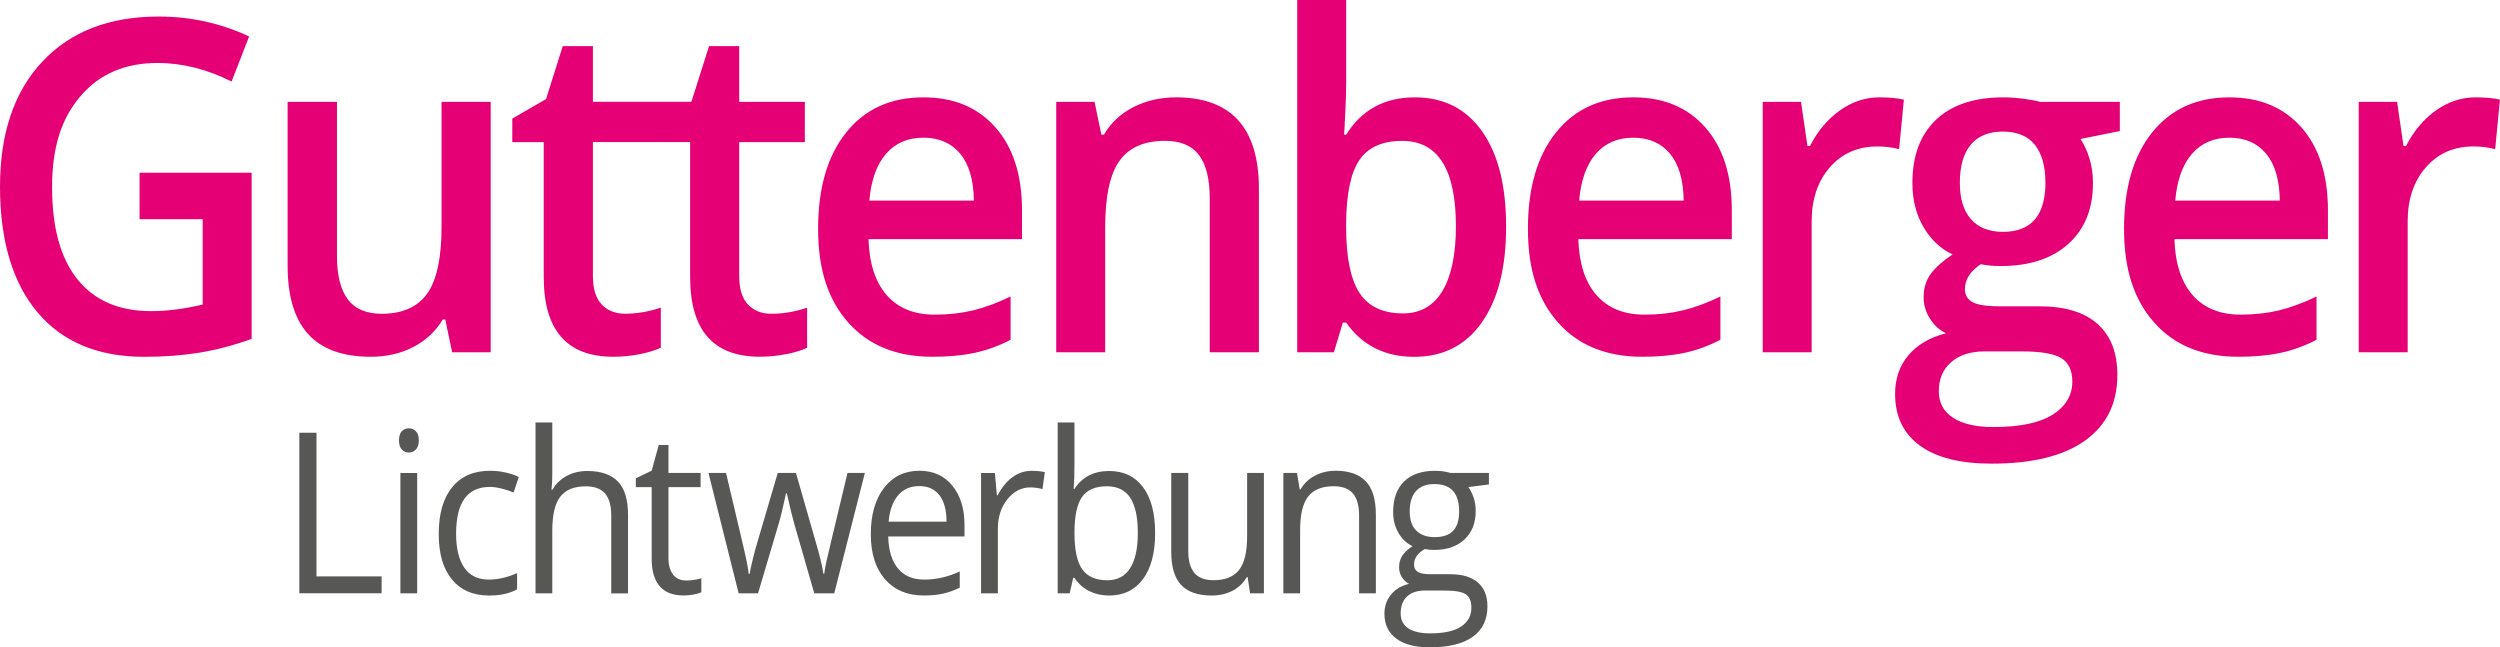
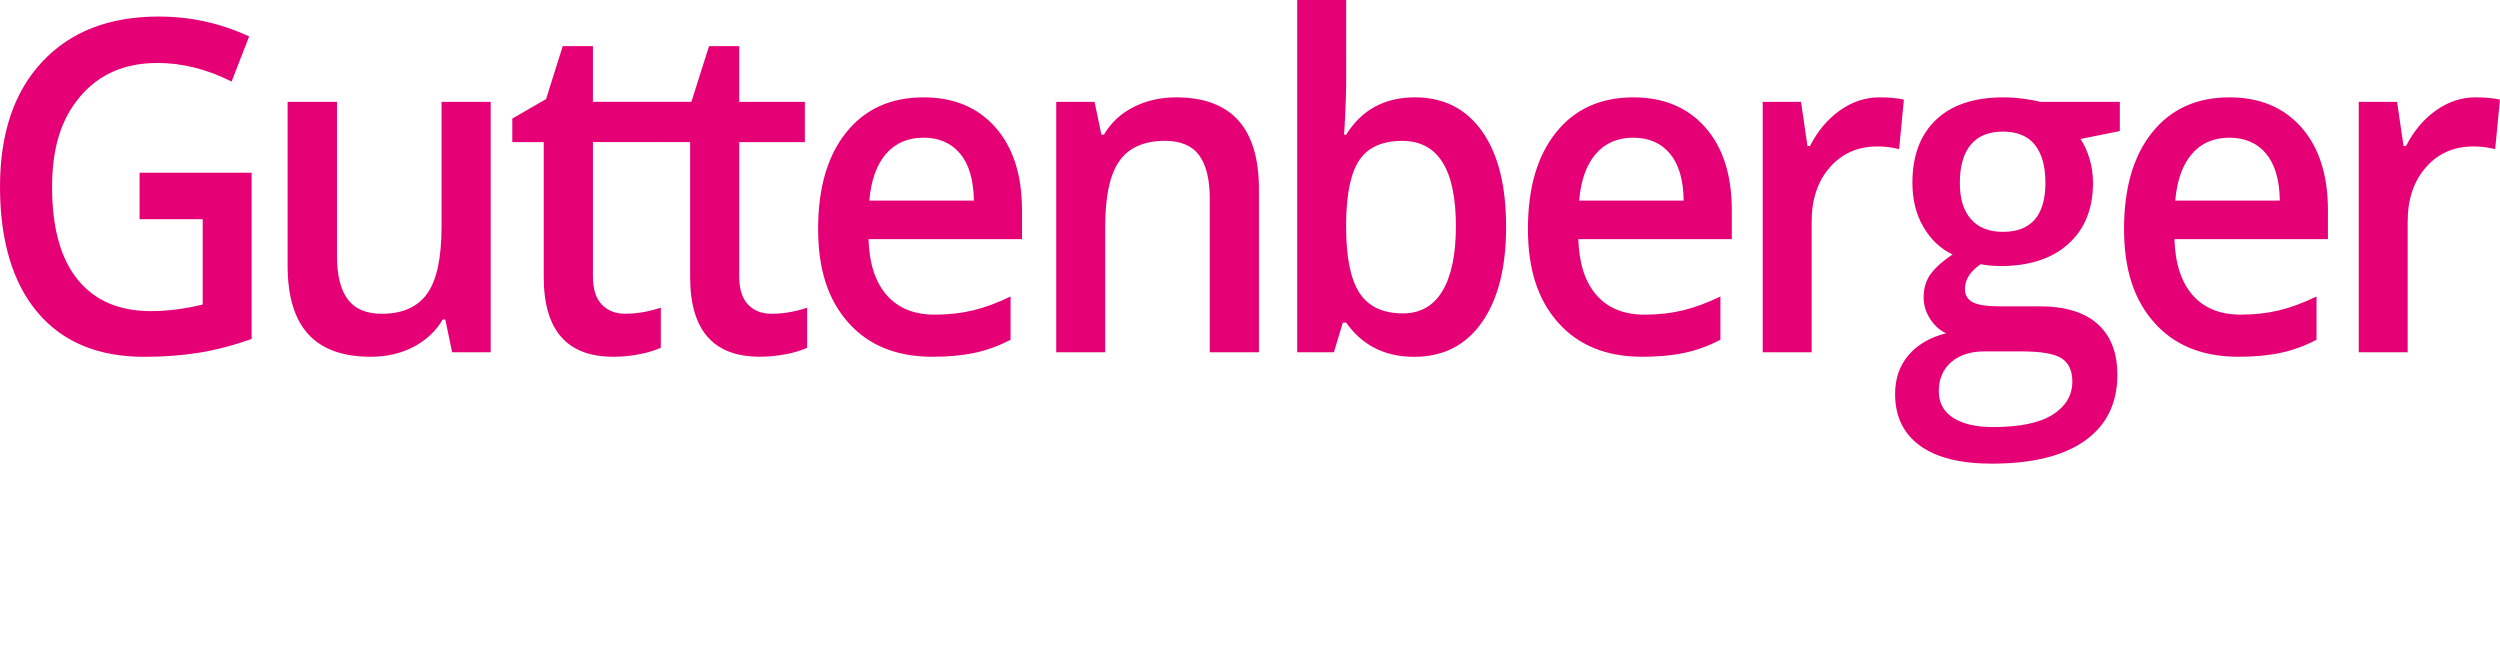
<svg xmlns="http://www.w3.org/2000/svg" id="Ebene_1" data-name="Ebene 1" viewBox="0 0 516.93 133.85">
  <defs>
    <style>
      .cls-1 {
        fill: #575756;
      }

      .cls-2 {
        fill: #e50076;
      }
    </style>
  </defs>
-   <path class="cls-1" d="M292.81,101.52c.88-.95,2.13-1.43,3.76-1.43,3.43,0,5.14,1.87,5.14,5.61s-1.69,5.36-5.08,5.36c-1.62,0-2.88-.45-3.78-1.34-.91-.89-1.36-2.21-1.36-3.95,0-1.88.44-3.29,1.32-4.25M290.93,123.34c.88-.82,2.1-1.23,3.68-1.23h4.16c2.12,0,3.56.26,4.32.78.77.52,1.15,1.46,1.15,2.8,0,1.62-.7,2.9-2.1,3.85-1.4.95-3.55,1.42-6.46,1.42-1.95,0-3.45-.35-4.49-1.04-1.04-.7-1.57-1.72-1.57-3.07,0-1.53.44-2.7,1.32-3.52M299.95,97.8c-.96-.3-2.04-.45-3.24-.45-2.76,0-4.89.74-6.39,2.21-1.5,1.48-2.26,3.58-2.26,6.3,0,1.63.37,3.09,1.12,4.36.74,1.27,1.71,2.17,2.89,2.7-.96.64-1.66,1.29-2.11,1.97-.45.68-.67,1.48-.67,2.38,0,.8.2,1.51.6,2.11.4.61.89,1.05,1.47,1.34-1.62.39-2.87,1.14-3.76,2.25-.89,1.11-1.34,2.41-1.34,3.93,0,2.21.81,3.92,2.43,5.13,1.62,1.21,3.93,1.82,6.92,1.82,3.9,0,6.87-.72,8.9-2.17,2.03-1.45,3.05-3.55,3.05-6.3,0-2.16-.67-3.82-2-4.95-1.33-1.14-3.23-1.7-5.71-1.7h-4.05c-1.25,0-2.14-.16-2.65-.49-.52-.32-.77-.83-.77-1.51,0-1.29.74-2.35,2.22-3.2.6.12,1.24.18,1.92.18,2.67,0,4.78-.73,6.31-2.18,1.53-1.45,2.3-3.4,2.3-5.84,0-1.08-.15-2.04-.46-2.9-.31-.85-.66-1.55-1.05-2.08l4.24-.54v-2.38h-7.92ZM284.49,122.68v-16.23c0-3.18-.7-5.49-2.09-6.94-1.39-1.44-3.47-2.17-6.22-2.17-1.57,0-3,.34-4.28,1.01-1.28.67-2.28,1.62-2.99,2.85h-.17l-.56-3.41h-2.82v24.89h3.47v-13.06c0-3.24.56-5.56,1.67-6.97,1.11-1.41,2.87-2.11,5.26-2.11,1.81,0,3.14.5,3.99,1.5.85,1,1.27,2.51,1.27,4.54v16.1h3.47ZM242.18,97.8v16.28c0,3.16.69,5.46,2.08,6.9,1.39,1.44,3.47,2.16,6.26,2.16,1.61,0,3.05-.33,4.31-.98,1.26-.65,2.25-1.59,2.96-2.82h.19l.5,3.34h2.86v-24.89h-3.47v13.08c0,3.22-.55,5.55-1.66,6.97-1.11,1.42-2.86,2.13-5.25,2.13-1.81,0-3.14-.5-3.99-1.5-.85-1-1.27-2.51-1.27-4.54v-16.14h-3.51ZM233.7,102.93c1.04,1.59,1.57,4,1.57,7.24s-.52,5.59-1.57,7.28c-1.04,1.69-2.63,2.53-4.76,2.53-2.37,0-4.09-.75-5.16-2.26-1.07-1.51-1.61-4.01-1.61-7.5s.52-5.98,1.57-7.46c1.04-1.48,2.75-2.21,5.12-2.21,2.19,0,3.8.79,4.85,2.38M222.17,101.11h-.17c.11-1.53.17-3.25.17-5.18v-8.58h-3.47v35.33h2.48l.73-3.2h.25c.84,1.24,1.87,2.16,3.1,2.76,1.23.6,2.59.9,4.08.9,2.98,0,5.31-1.13,6.99-3.39,1.68-2.26,2.52-5.44,2.52-9.53s-.83-7.25-2.5-9.48c-1.66-2.23-4-3.35-7.01-3.35-3.18,0-5.57,1.24-7.19,3.72M209.36,98.66c-1.2.88-2.22,2.13-3.07,3.75h-.17l-.4-4.61h-2.86v24.89h3.47v-13.35c0-2.44.66-4.47,1.97-6.11,1.32-1.64,2.9-2.45,4.75-2.45.72,0,1.56.11,2.51.34l.48-3.5c-.81-.18-1.72-.27-2.74-.27-1.43,0-2.75.44-3.95,1.32M194.25,102.4c.97,1.26,1.46,3.08,1.46,5.46h-11.97c.2-2.3.84-4.1,1.93-5.4s2.56-1.95,4.4-1.95,3.2.63,4.18,1.9M194.97,122.76c1.09-.25,2.25-.66,3.48-1.24v-3.36c-2.41,1.12-4.85,1.68-7.31,1.68s-4.15-.76-5.44-2.27c-1.29-1.51-1.97-3.73-2.04-6.65h15.77v-2.38c0-3.36-.84-6.07-2.51-8.12-1.67-2.05-3.94-3.08-6.81-3.08-3.06,0-5.5,1.18-7.32,3.54-1.82,2.36-2.73,5.55-2.73,9.56s.98,7.09,2.93,9.33c1.96,2.24,4.63,3.36,8.01,3.36,1.55,0,2.87-.12,3.96-.38M172.5,122.68l6.33-24.89h-3.59c-2.66,11.08-4.11,17.19-4.36,18.32-.24,1.13-.39,1.98-.45,2.52h-.17c-.28-1.77-.81-3.96-1.59-6.56l-4.09-14.28h-3.76l-4.2,14.28c-.25.8-.55,1.89-.89,3.26-.34,1.37-.59,2.49-.74,3.35h-.17c-.11-1.13-.55-3.34-1.33-6.61-.77-3.27-1.9-8.03-3.37-14.28h-3.63l6.24,24.89h4.01l4.32-14.55c.42-1.44.9-3.48,1.46-6.13h.17c.72,3.16,1.22,5.19,1.48,6.09l4.2,14.6h4.11ZM139.2,118.82c-.65-.8-.98-1.95-.98-3.45v-14.65h6.64v-2.93h-6.64v-5.77h-2.01l-1.46,5.31-3.28,1.57v1.82h3.28v14.8c0,5.07,2.21,7.61,6.64,7.61.58,0,1.24-.06,1.97-.19s1.28-.29,1.66-.49v-2.88c-.33.11-.79.21-1.36.31-.57.1-1.16.15-1.78.15-1.14,0-2.04-.4-2.7-1.2M129.86,122.68v-16.23c0-3.15-.7-5.44-2.1-6.89-1.4-1.44-3.5-2.17-6.3-2.17-1.62,0-3.05.34-4.31,1.03-1.26.69-2.23,1.63-2.91,2.83h-.21c.11-.85.17-1.91.17-3.2v-10.69h-3.47v35.33h3.47v-13.01c0-3.24.55-5.57,1.66-6.99s2.86-2.13,5.27-2.13c1.81,0,3.14.5,3.99,1.5.85,1,1.27,2.51,1.27,4.54v16.1h3.47ZM106.92,121.84v-3.34c-2,.89-3.96,1.34-5.87,1.34-2.23,0-3.91-.82-5.04-2.45-1.13-1.64-1.7-3.98-1.7-7.04,0-6.45,2.33-9.67,6.98-9.67.7,0,1.5.11,2.4.33.91.22,1.74.5,2.51.83l1.07-3.2c-.63-.35-1.49-.65-2.59-.91-1.1-.26-2.2-.39-3.3-.39-3.41,0-6.04,1.13-7.89,3.41-1.85,2.27-2.77,5.49-2.77,9.65s.91,7.19,2.73,9.41c1.82,2.22,4.38,3.33,7.7,3.33,2.33,0,4.25-.43,5.79-1.29M83.09,92.95c.39.42.88.62,1.46.62s1.04-.21,1.44-.62.61-1.05.61-1.9-.2-1.48-.61-1.88c-.4-.41-.88-.61-1.44-.61-.58,0-1.07.2-1.46.6-.39.4-.59,1.03-.59,1.9s.2,1.48.59,1.9M86.26,97.8h-3.47v24.89h3.47v-24.89ZM78.91,122.68v-3.5h-13.47v-29.7h-3.55v33.19h17.02Z" />
  <path class="cls-2" d="M41.11,72.94c3.49-.56,7.13-1.51,10.92-2.86v-34.36h-23.17v9.6h13.05v17.65c-3.79.91-7.35,1.36-10.68,1.36-6.6,0-11.67-2.18-15.18-6.53-3.52-4.35-5.28-10.71-5.28-19.08s1.95-14.23,5.86-18.82c3.9-4.59,9.22-6.88,15.93-6.88,5.11,0,10.22,1.28,15.33,3.84l3.62-9.32c-5.89-2.75-12.12-4.12-18.69-4.12-10.22,0-18.25,3.11-24.08,9.34C2.91,18.98,0,27.6,0,38.62s2.58,19.83,7.75,25.96c5.17,6.13,12.52,9.2,22.05,9.2,4.05,0,7.82-.28,11.31-.84M93.49,72.84h7.97V21.07h-10.16v25.79c0,6.49-1,11.12-2.99,13.88-2,2.76-5.12,4.14-9.37,4.14-3.19,0-5.53-.99-7.02-2.97-1.49-1.98-2.24-4.96-2.24-8.92v-31.93h-10.21v33.85c0,6.34,1.42,11.06,4.26,14.18,2.84,3.12,7.15,4.68,12.92,4.68,3.33,0,6.29-.69,8.89-2.06,2.6-1.37,4.6-3.26,6.01-5.66h.52l1.42,6.79ZM162.56,73.24c1.77-.36,3.21-.8,4.33-1.33v-8.29c-2.47.84-4.94,1.26-7.41,1.26-1.98,0-3.58-.63-4.8-1.9-1.22-1.26-1.83-3.22-1.83-5.88v-27.71h13.57v-8.33h-13.57v-11.52h-6.24l-3.62,11.43-.16.08h-20.23v-11.51h-6.24l-3.45,10.95-6.98,4.03v4.87h6.5v27.9c0,10.99,4.79,16.48,14.39,16.48,1.89,0,3.73-.18,5.49-.54,1.77-.36,3.21-.8,4.33-1.33v-8.29c-2.47.84-4.94,1.26-7.41,1.26-1.98,0-3.58-.63-4.8-1.9-1.22-1.26-1.83-3.22-1.83-5.88v-27.71h13.57v-.08h.03v.08h6.5v27.9c0,10.99,4.79,16.48,14.39,16.48,1.9,0,3.72-.18,5.49-.54M179.75,41.48c.37-4.24,1.53-7.47,3.47-9.69,1.94-2.22,4.52-3.32,7.73-3.32s5.74,1.1,7.58,3.3c1.84,2.2,2.78,5.44,2.84,9.71h-21.62ZM179.58,49.44h31.74v-5.95c0-7.27-1.82-12.98-5.47-17.13-3.65-4.15-8.61-6.23-14.9-6.23-6.78,0-12.1,2.42-15.98,7.26-3.88,4.84-5.81,11.49-5.81,19.94s2.09,14.71,6.27,19.4c4.18,4.7,9.97,7.04,17.38,7.04,3.24,0,6.13-.26,8.66-.8,2.53-.53,5.02-1.43,7.49-2.72v-8.94c-2.78,1.34-5.39,2.3-7.82,2.88-2.43.58-5.05.87-7.86.87-4.28,0-7.59-1.35-9.95-4.05-2.35-2.7-3.6-6.56-3.75-11.59M250.15,72.84h10.16v-33.75c0-12.64-5.71-18.96-17.14-18.96-3.22,0-6.15.67-8.79,2.01-2.64,1.34-4.68,3.25-6.12,5.71h-.52l-1.42-6.79h-7.92v51.78h10.12v-25.79c0-6.46.99-11.06,2.97-13.81,1.98-2.75,5.11-4.12,9.39-4.12,3.22,0,5.56.98,7.04,2.95,1.48,1.97,2.22,4.95,2.22,8.94v31.83ZM301.04,46.77c0,5.84-.93,10.3-2.78,13.39-1.85,3.09-4.57,4.64-8.16,4.64-4.16,0-7.16-1.41-9-4.24-1.84-2.82-2.76-7.39-2.76-13.69v-.75c.06-6.12.98-10.48,2.78-13.08,1.79-2.6,4.73-3.91,8.81-3.91,7.41,0,11.11,5.88,11.11,17.65M306.38,66.69c3.36-4.73,5.04-11.34,5.04-19.83s-1.66-15.03-4.97-19.71c-3.32-4.68-7.95-7.02-13.89-7.02-6.26,0-11,2.57-14.21,7.72h-.43c.06-.69.14-2.29.26-4.82.11-2.53.17-4.43.17-5.71V0h-10.12v72.84h7.58l1.85-6.13h.69c3.33,4.71,8.01,7.07,14.04,7.07s10.64-2.36,14-7.09M326.52,41.48c.37-4.24,1.53-7.47,3.47-9.69s4.52-3.32,7.73-3.32,5.74,1.1,7.58,3.3c1.84,2.2,2.78,5.44,2.84,9.71h-21.62ZM326.35,49.44h31.74v-5.95c0-7.27-1.82-12.98-5.47-17.13-3.65-4.15-8.61-6.23-14.9-6.23-6.78,0-12.1,2.42-15.98,7.26-3.88,4.84-5.81,11.49-5.81,19.94s2.09,14.71,6.27,19.4c4.18,4.7,9.97,7.04,17.38,7.04,3.24,0,6.13-.26,8.66-.8,2.53-.53,5.02-1.43,7.49-2.72v-8.94c-2.78,1.34-5.39,2.3-7.82,2.88-2.43.58-5.05.87-7.86.87-4.28,0-7.59-1.35-9.95-4.05-2.36-2.7-3.6-6.56-3.75-11.59M392.68,30.85l.99-10.25c-1.32-.31-3-.47-5.04-.47-2.93,0-5.66.9-8.2,2.71-2.54,1.81-4.6,4.26-6.18,7.35h-.52l-1.33-9.13h-7.92v51.78h10.12v-27.06c0-4.59,1.26-8.32,3.77-11.19,2.51-2.87,5.79-4.31,9.84-4.31,1.55,0,3.04.19,4.48.56M422.94,37.73c0,6.8-2.93,10.21-8.79,10.21-2.87,0-5.08-.87-6.61-2.62-1.54-1.75-2.3-4.24-2.3-7.49,0-3.47.75-6.1,2.26-7.91,1.51-1.81,3.73-2.71,6.65-2.71s5.16.91,6.61,2.74c1.45,1.83,2.17,4.42,2.17,7.79M410.36,72.66h7.67c4.02,0,6.77.48,8.25,1.43,1.48.95,2.22,2.55,2.22,4.8,0,2.84-1.35,5.12-4.05,6.84-2.7,1.72-6.8,2.57-12.32,2.57-3.56,0-6.32-.64-8.29-1.92-1.97-1.28-2.95-3.11-2.95-5.48,0-2.53.85-4.53,2.56-6.02,1.71-1.48,4.01-2.22,6.91-2.22M430.18,28.74l8.14-1.64v-6.04h-16.49c-.75-.22-1.86-.43-3.34-.63-1.48-.2-2.89-.3-4.24-.3-6.03,0-10.67,1.54-13.93,4.63-3.26,3.09-4.89,7.44-4.89,13.06,0,3.49.77,6.55,2.3,9.15,1.54,2.61,3.54,4.49,6.01,5.64-1.98,1.31-3.47,2.64-4.48,3.98-1.01,1.34-1.51,2.98-1.51,4.92,0,1.53.44,2.99,1.31,4.38.88,1.39,1.99,2.4,3.34,3.02-3.33.84-5.92,2.35-7.77,4.52-1.85,2.17-2.78,4.84-2.78,8.03,0,4.62,1.71,8.18,5.12,10.67,3.42,2.5,8.37,3.74,14.86,3.74,8.41,0,14.84-1.59,19.3-4.77,4.45-3.18,6.68-7.71,6.68-13.58,0-4.59-1.36-8.1-4.09-10.53-2.73-2.43-6.72-3.65-11.97-3.65h-8.31c-2.73,0-4.6-.3-5.62-.89-1.02-.59-1.53-1.48-1.53-2.67,0-1.97,1.09-3.68,3.27-5.15,1.23.25,2.61.38,4.13.38,5.94,0,10.61-1.53,14-4.59,3.39-3.06,5.08-7.26,5.08-12.59,0-1.78-.24-3.47-.73-5.06-.49-1.59-1.11-2.93-1.85-4.03M449.78,41.48c.37-4.24,1.53-7.47,3.47-9.69s4.52-3.32,7.73-3.32,5.74,1.1,7.58,3.3c1.84,2.2,2.79,5.44,2.84,9.71h-21.62ZM449.61,49.44h31.74v-5.95c0-7.27-1.82-12.98-5.47-17.13-3.65-4.15-8.61-6.23-14.9-6.23-6.78,0-12.1,2.42-15.98,7.26-3.88,4.84-5.81,11.49-5.81,19.94s2.09,14.71,6.27,19.4c4.18,4.7,9.97,7.04,17.38,7.04,3.24,0,6.13-.26,8.66-.8,2.53-.53,5.02-1.43,7.49-2.72v-8.94c-2.79,1.34-5.39,2.3-7.82,2.88-2.43.58-5.05.87-7.86.87-4.28,0-7.59-1.35-9.95-4.05-2.35-2.7-3.6-6.56-3.75-11.59M516.93,20.6c-1.32-.31-3-.47-5.04-.47-2.93,0-5.66.9-8.21,2.71-2.54,1.81-4.6,4.26-6.18,7.35h-.52l-1.33-9.13h-7.93v51.78h10.12v-27.06c0-4.59,1.26-8.32,3.77-11.19,2.51-2.87,5.79-4.31,9.84-4.31,1.55,0,3.04.19,4.48.56l.99-10.25Z" />
</svg>